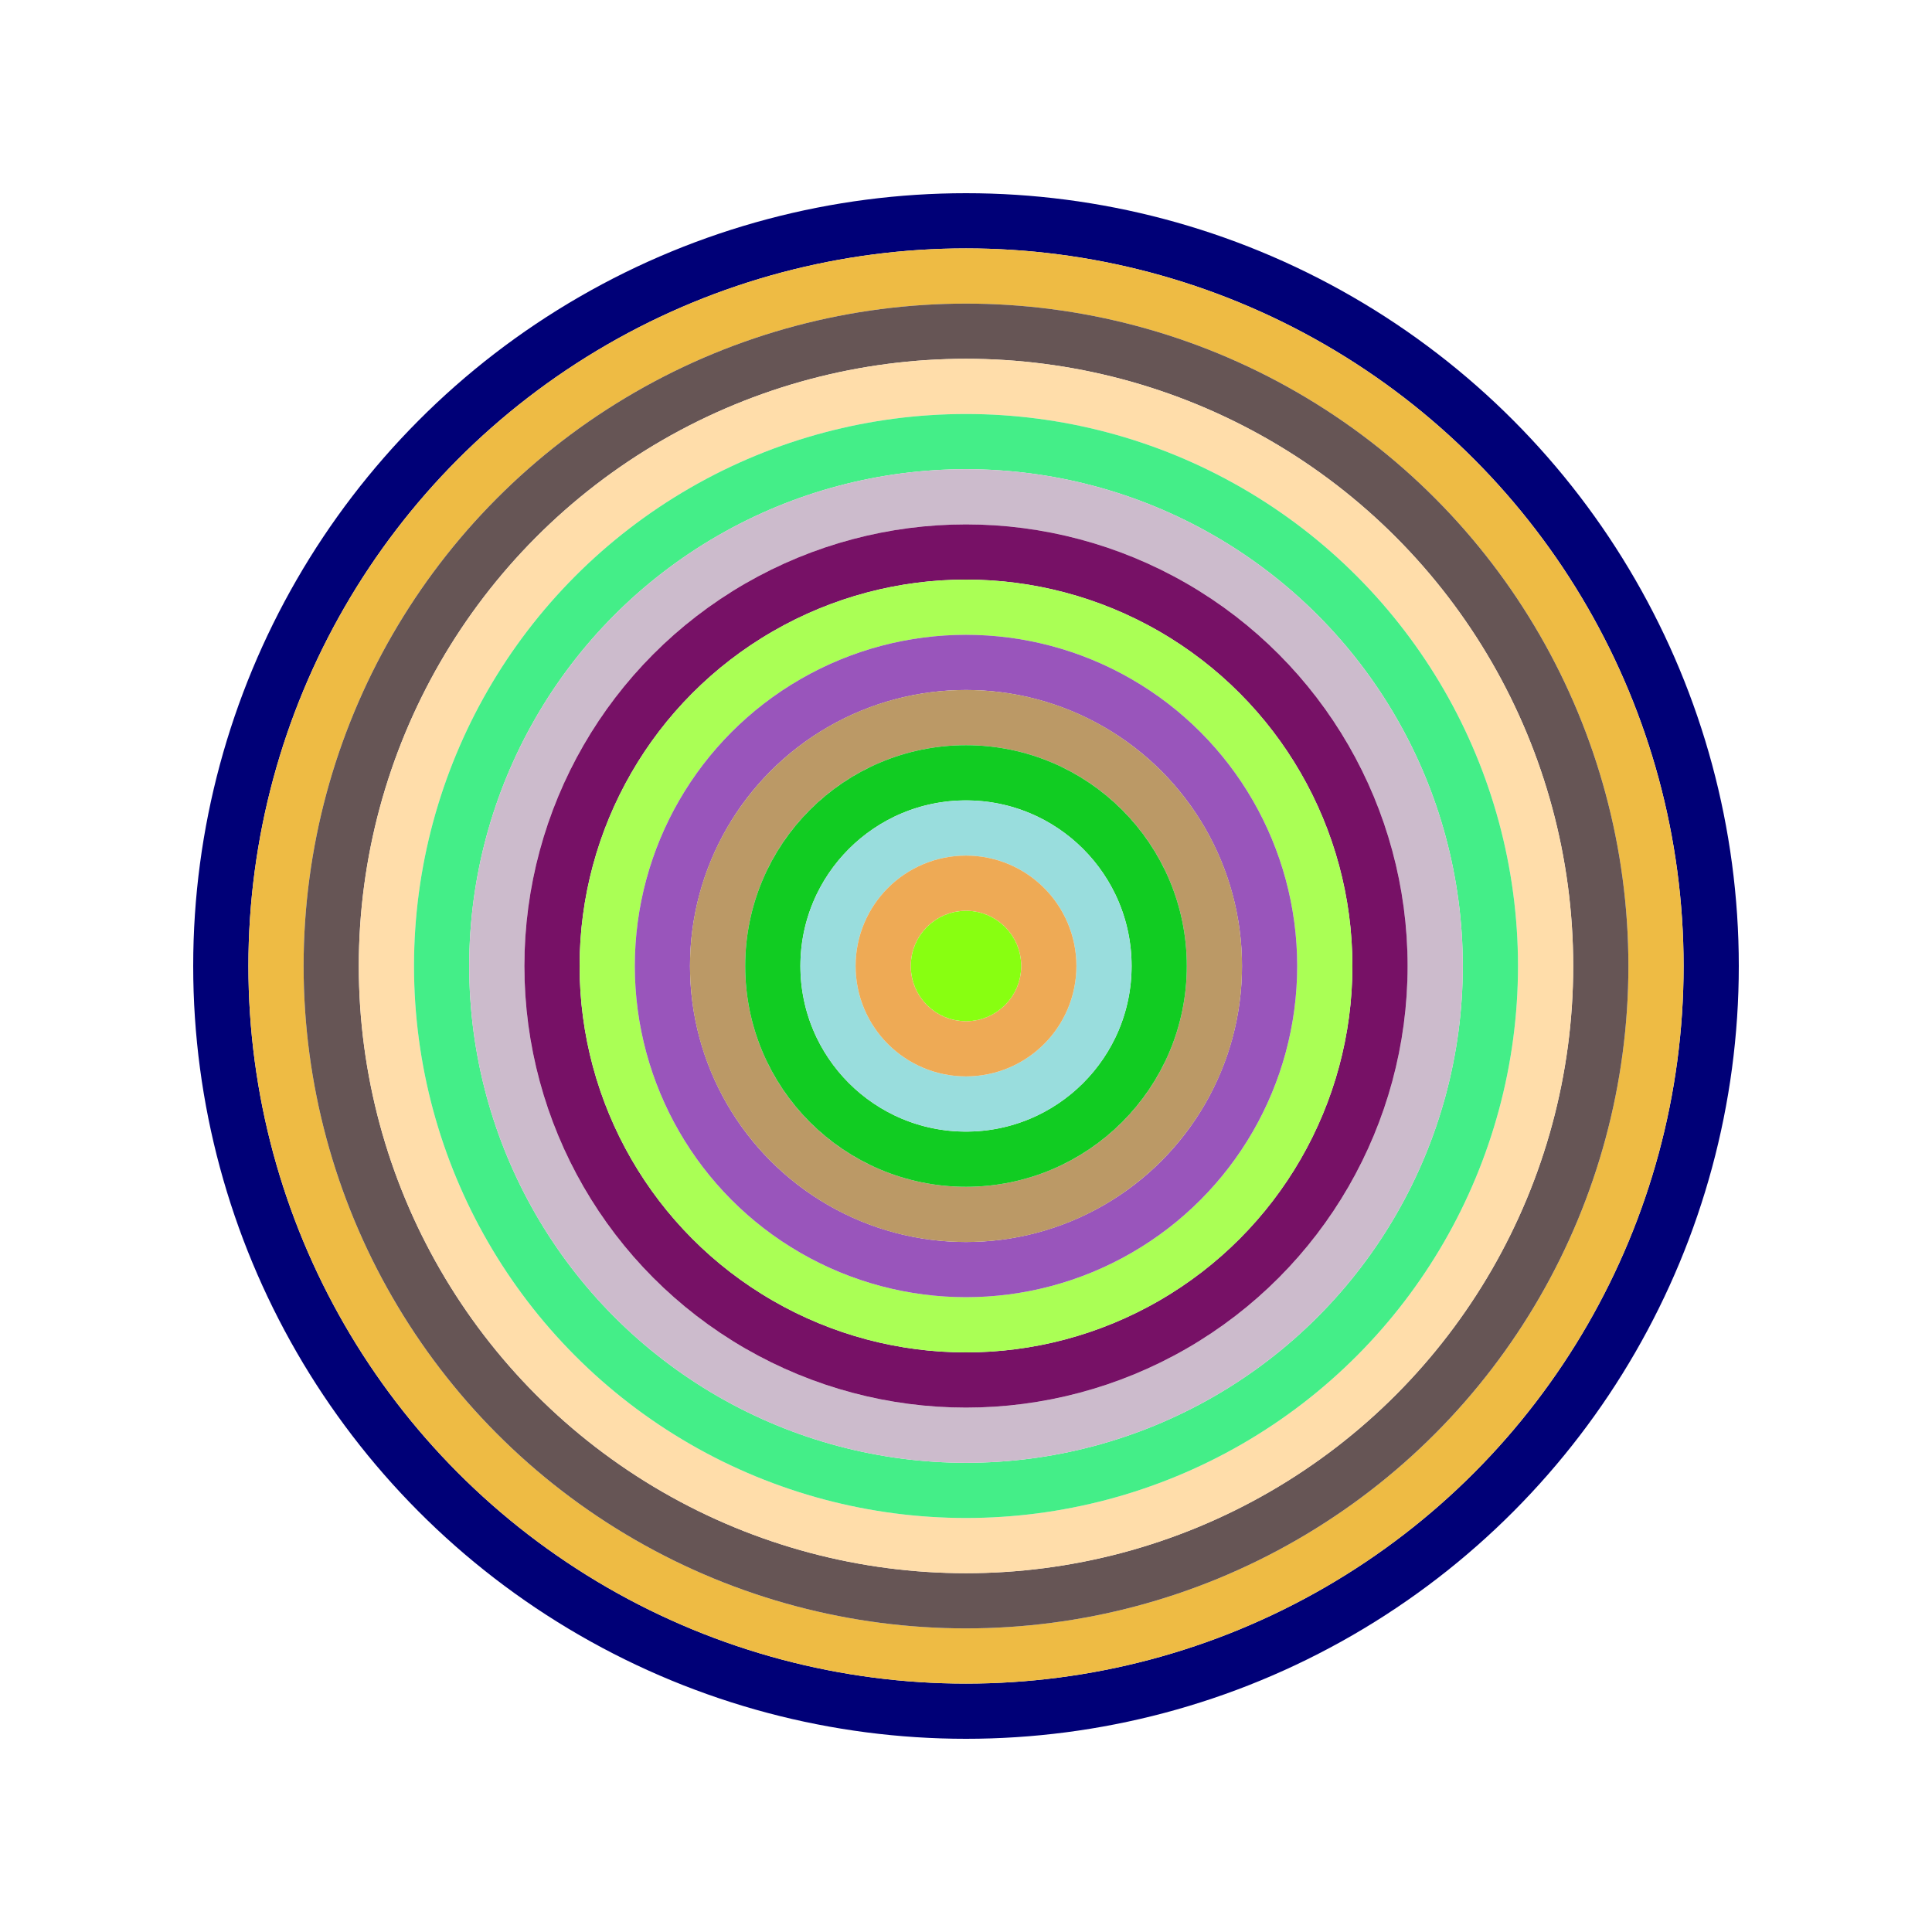
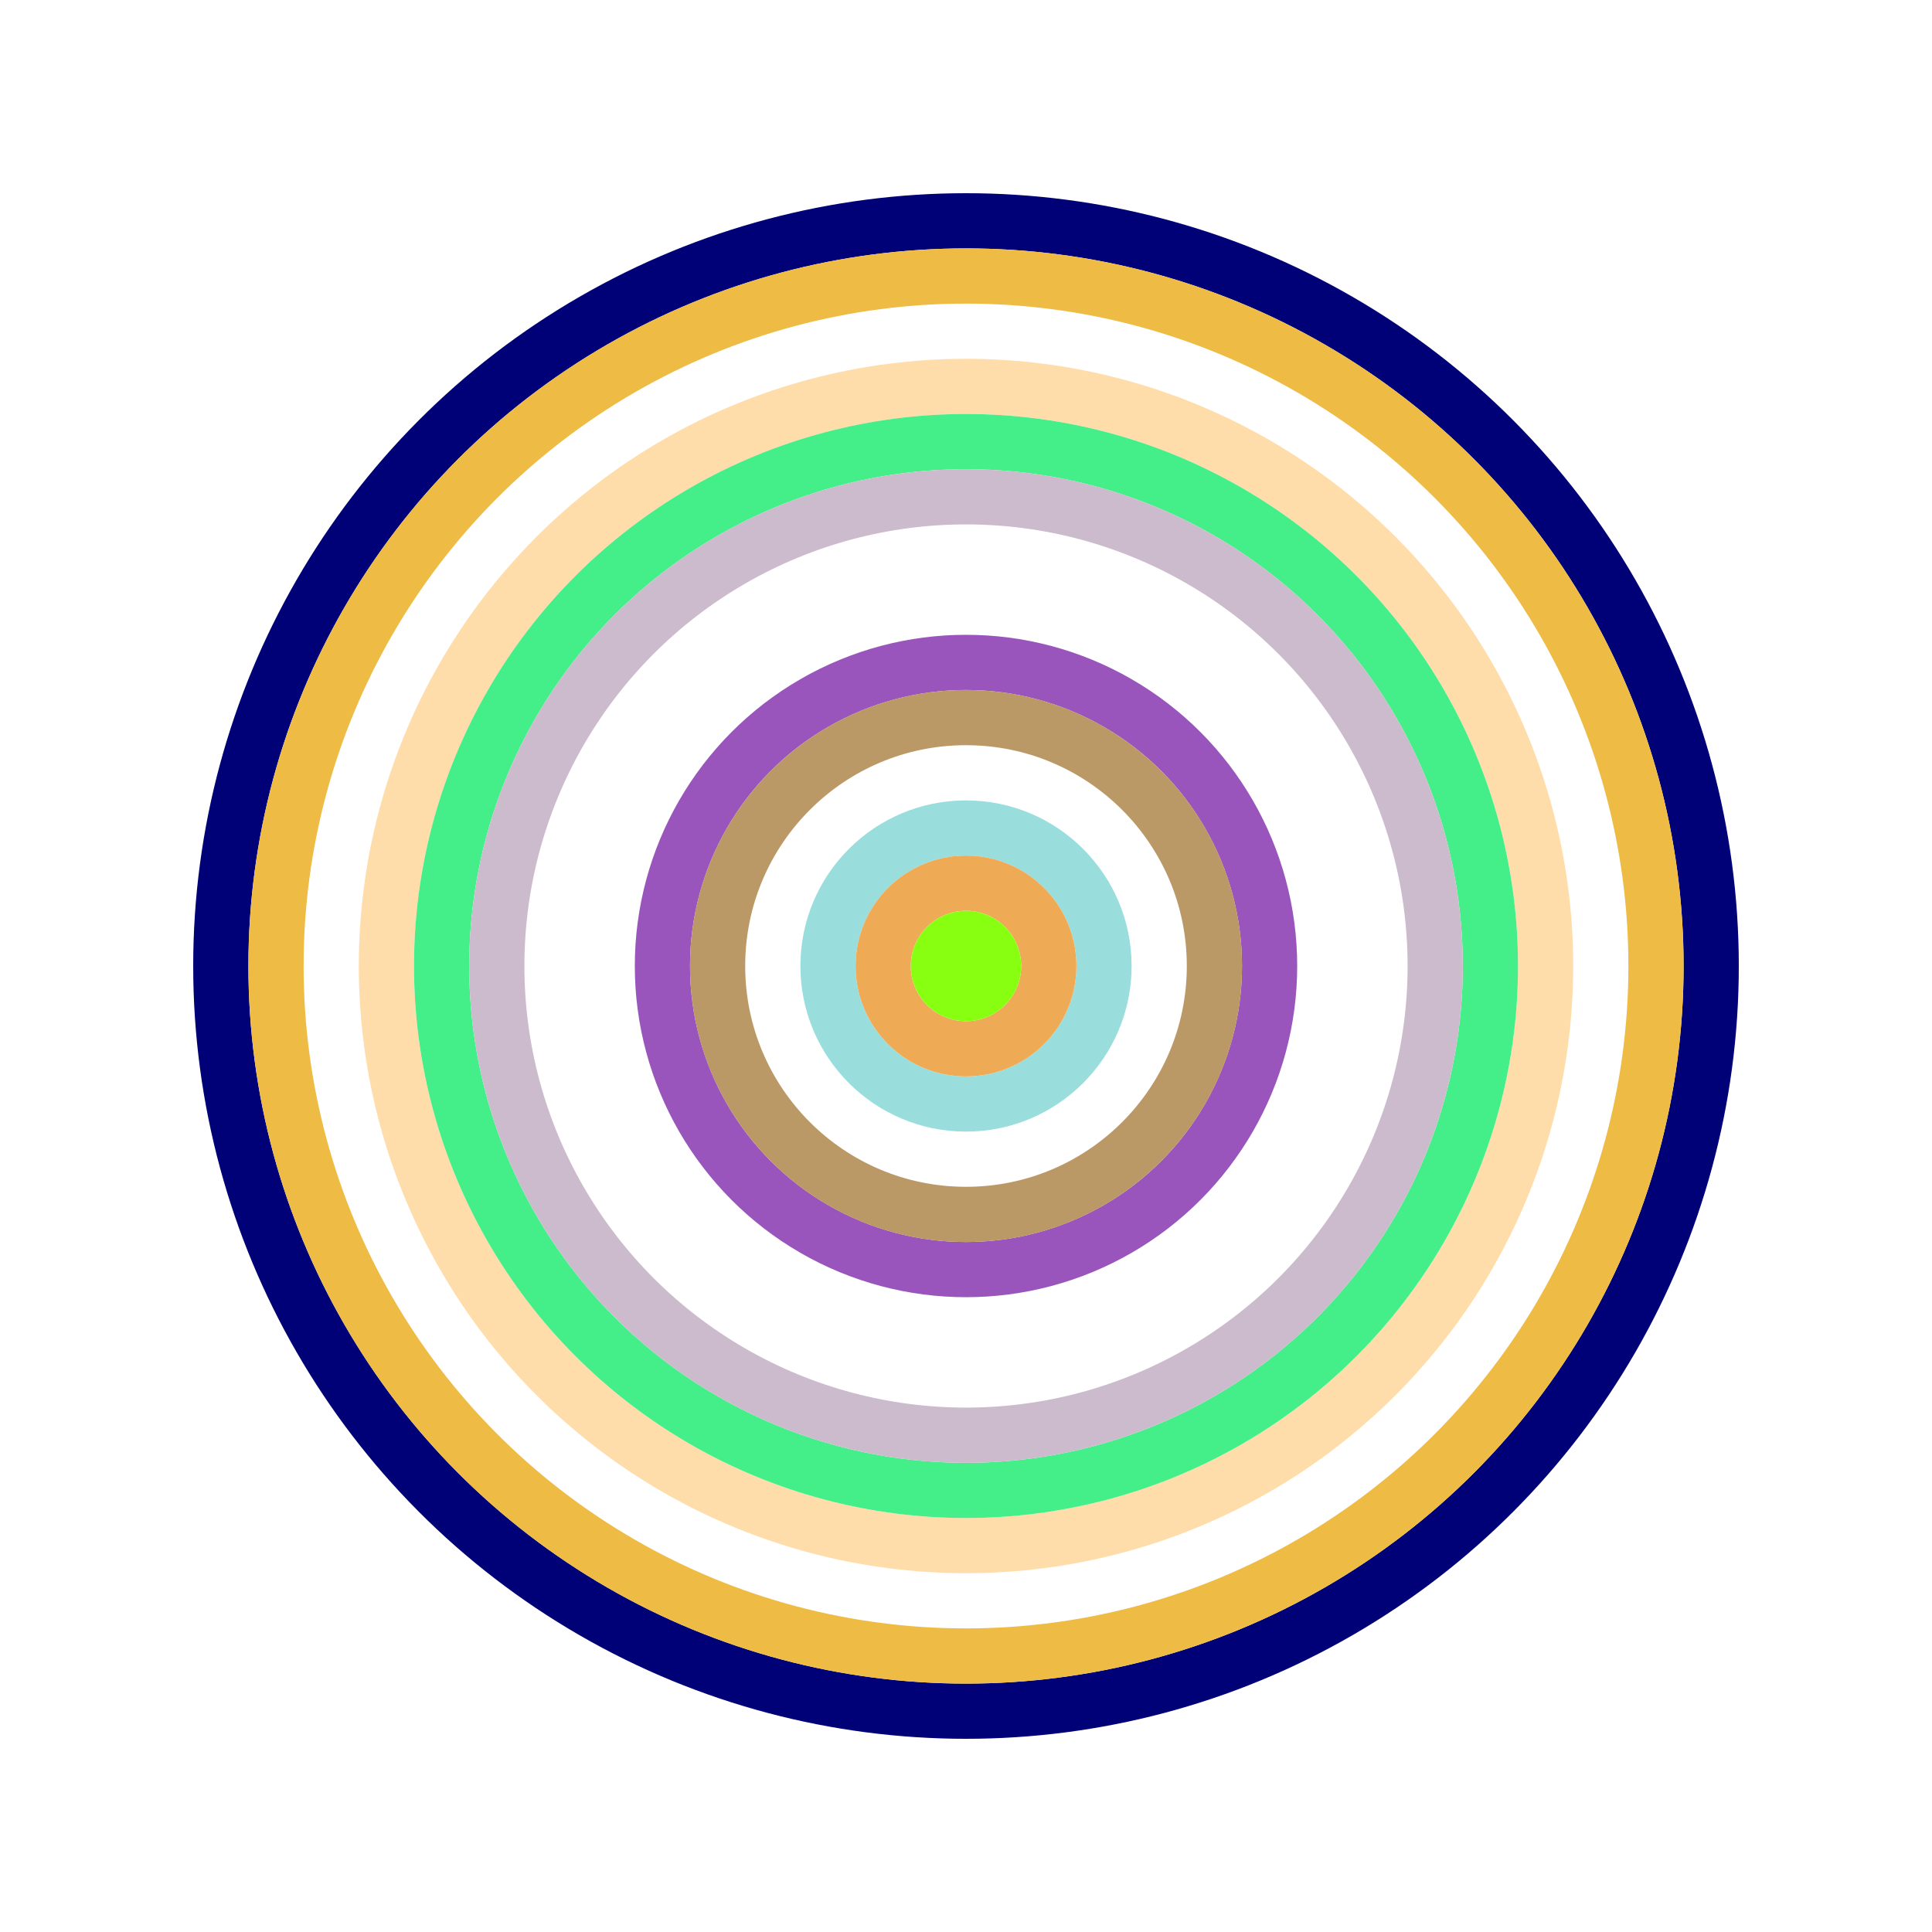
<svg xmlns="http://www.w3.org/2000/svg" id="0x7eb4655fda4e8cbc716af595bb961c29ddea58f1" viewBox="0 0 700 700">
  <style>.a{stroke-width:20;}</style>
  <g class="a" fill="none">
    <circle cx="350" cy="350" r="270" stroke="#007" />
    <circle cx="350" cy="350" r="250" stroke="#eb4" />
-     <circle cx="350" cy="350" r="230" stroke="#655" />
    <circle cx="350" cy="350" r="210" stroke="#fda" />
    <circle cx="350" cy="350" r="190" stroke="#4e8" />
    <circle cx="350" cy="350" r="170" stroke="#cbc" />
-     <circle cx="350" cy="350" r="150" stroke="#716" />
-     <circle cx="350" cy="350" r="130" stroke="#af5" />
    <circle cx="350" cy="350" r="110" stroke="#95b" />
    <circle cx="350" cy="350" r="90" stroke="#b96" />
-     <circle cx="350" cy="350" r="70" stroke="#1c2" />
    <circle cx="350" cy="350" r="50" stroke="#9dd" />
    <circle cx="350" cy="350" r="30" stroke="#ea5" />
    <circle cx="350" cy="350" r="10" stroke="#8f1" />
  </g>
</svg>